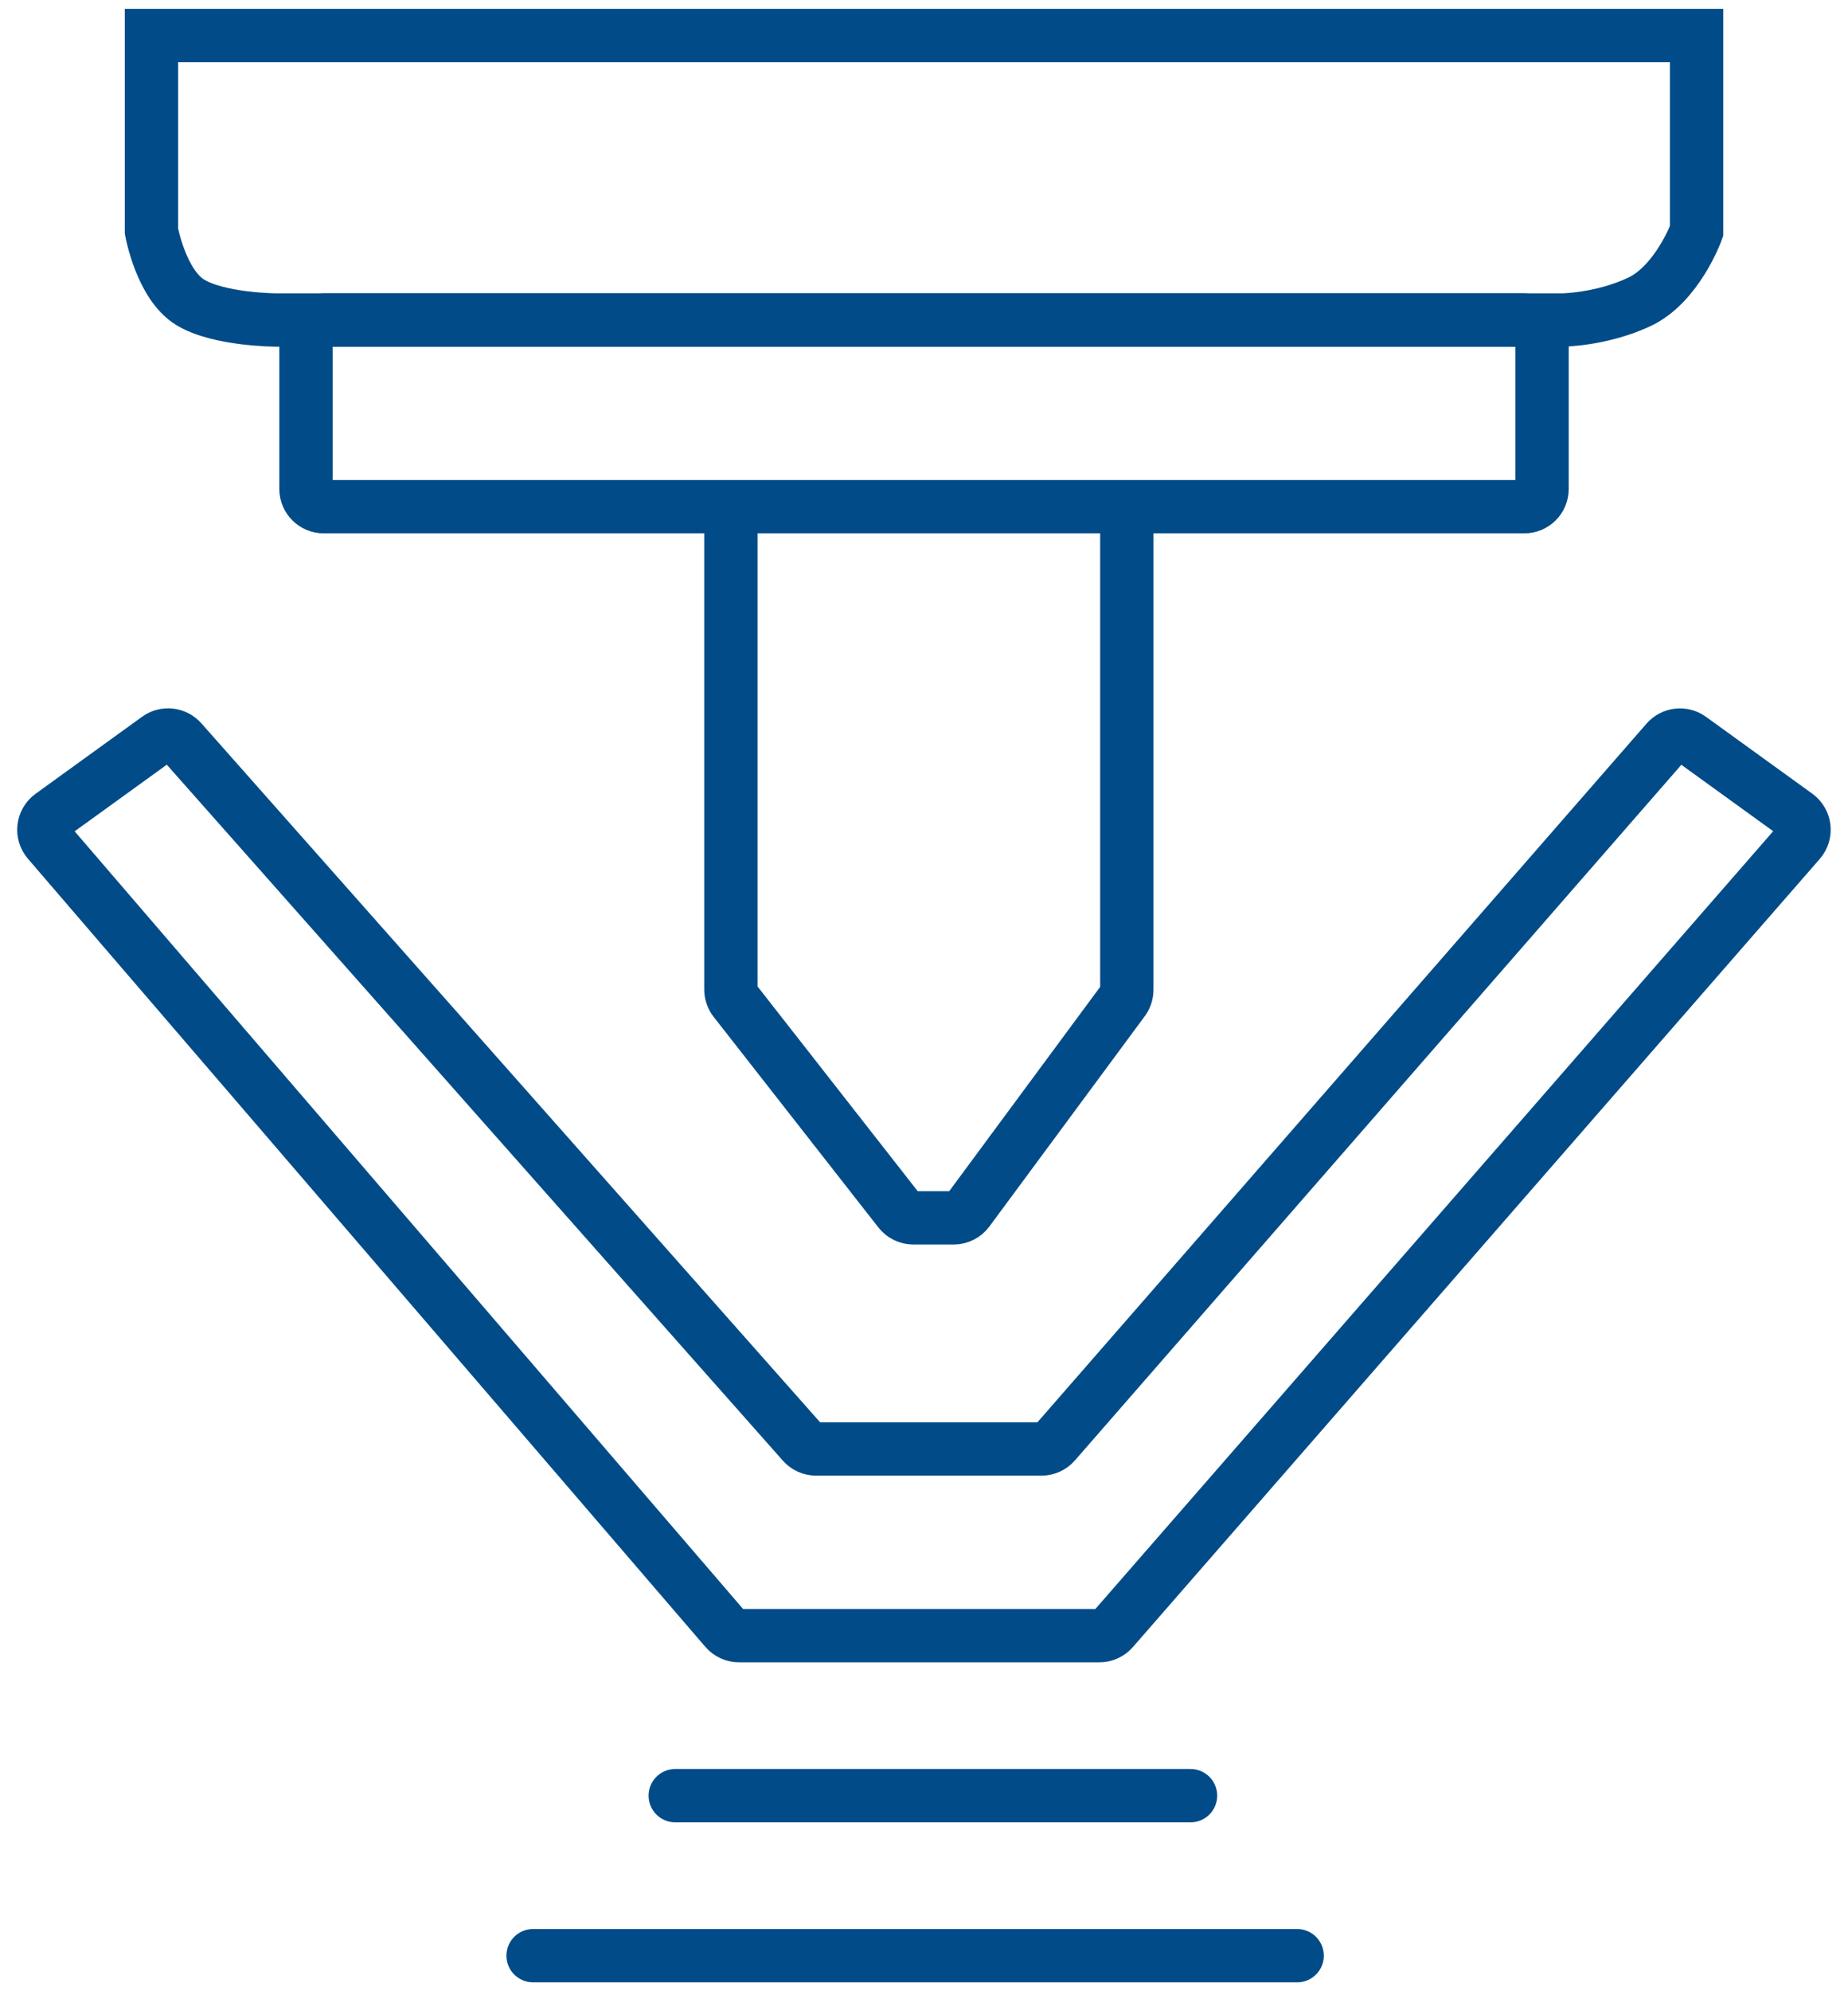
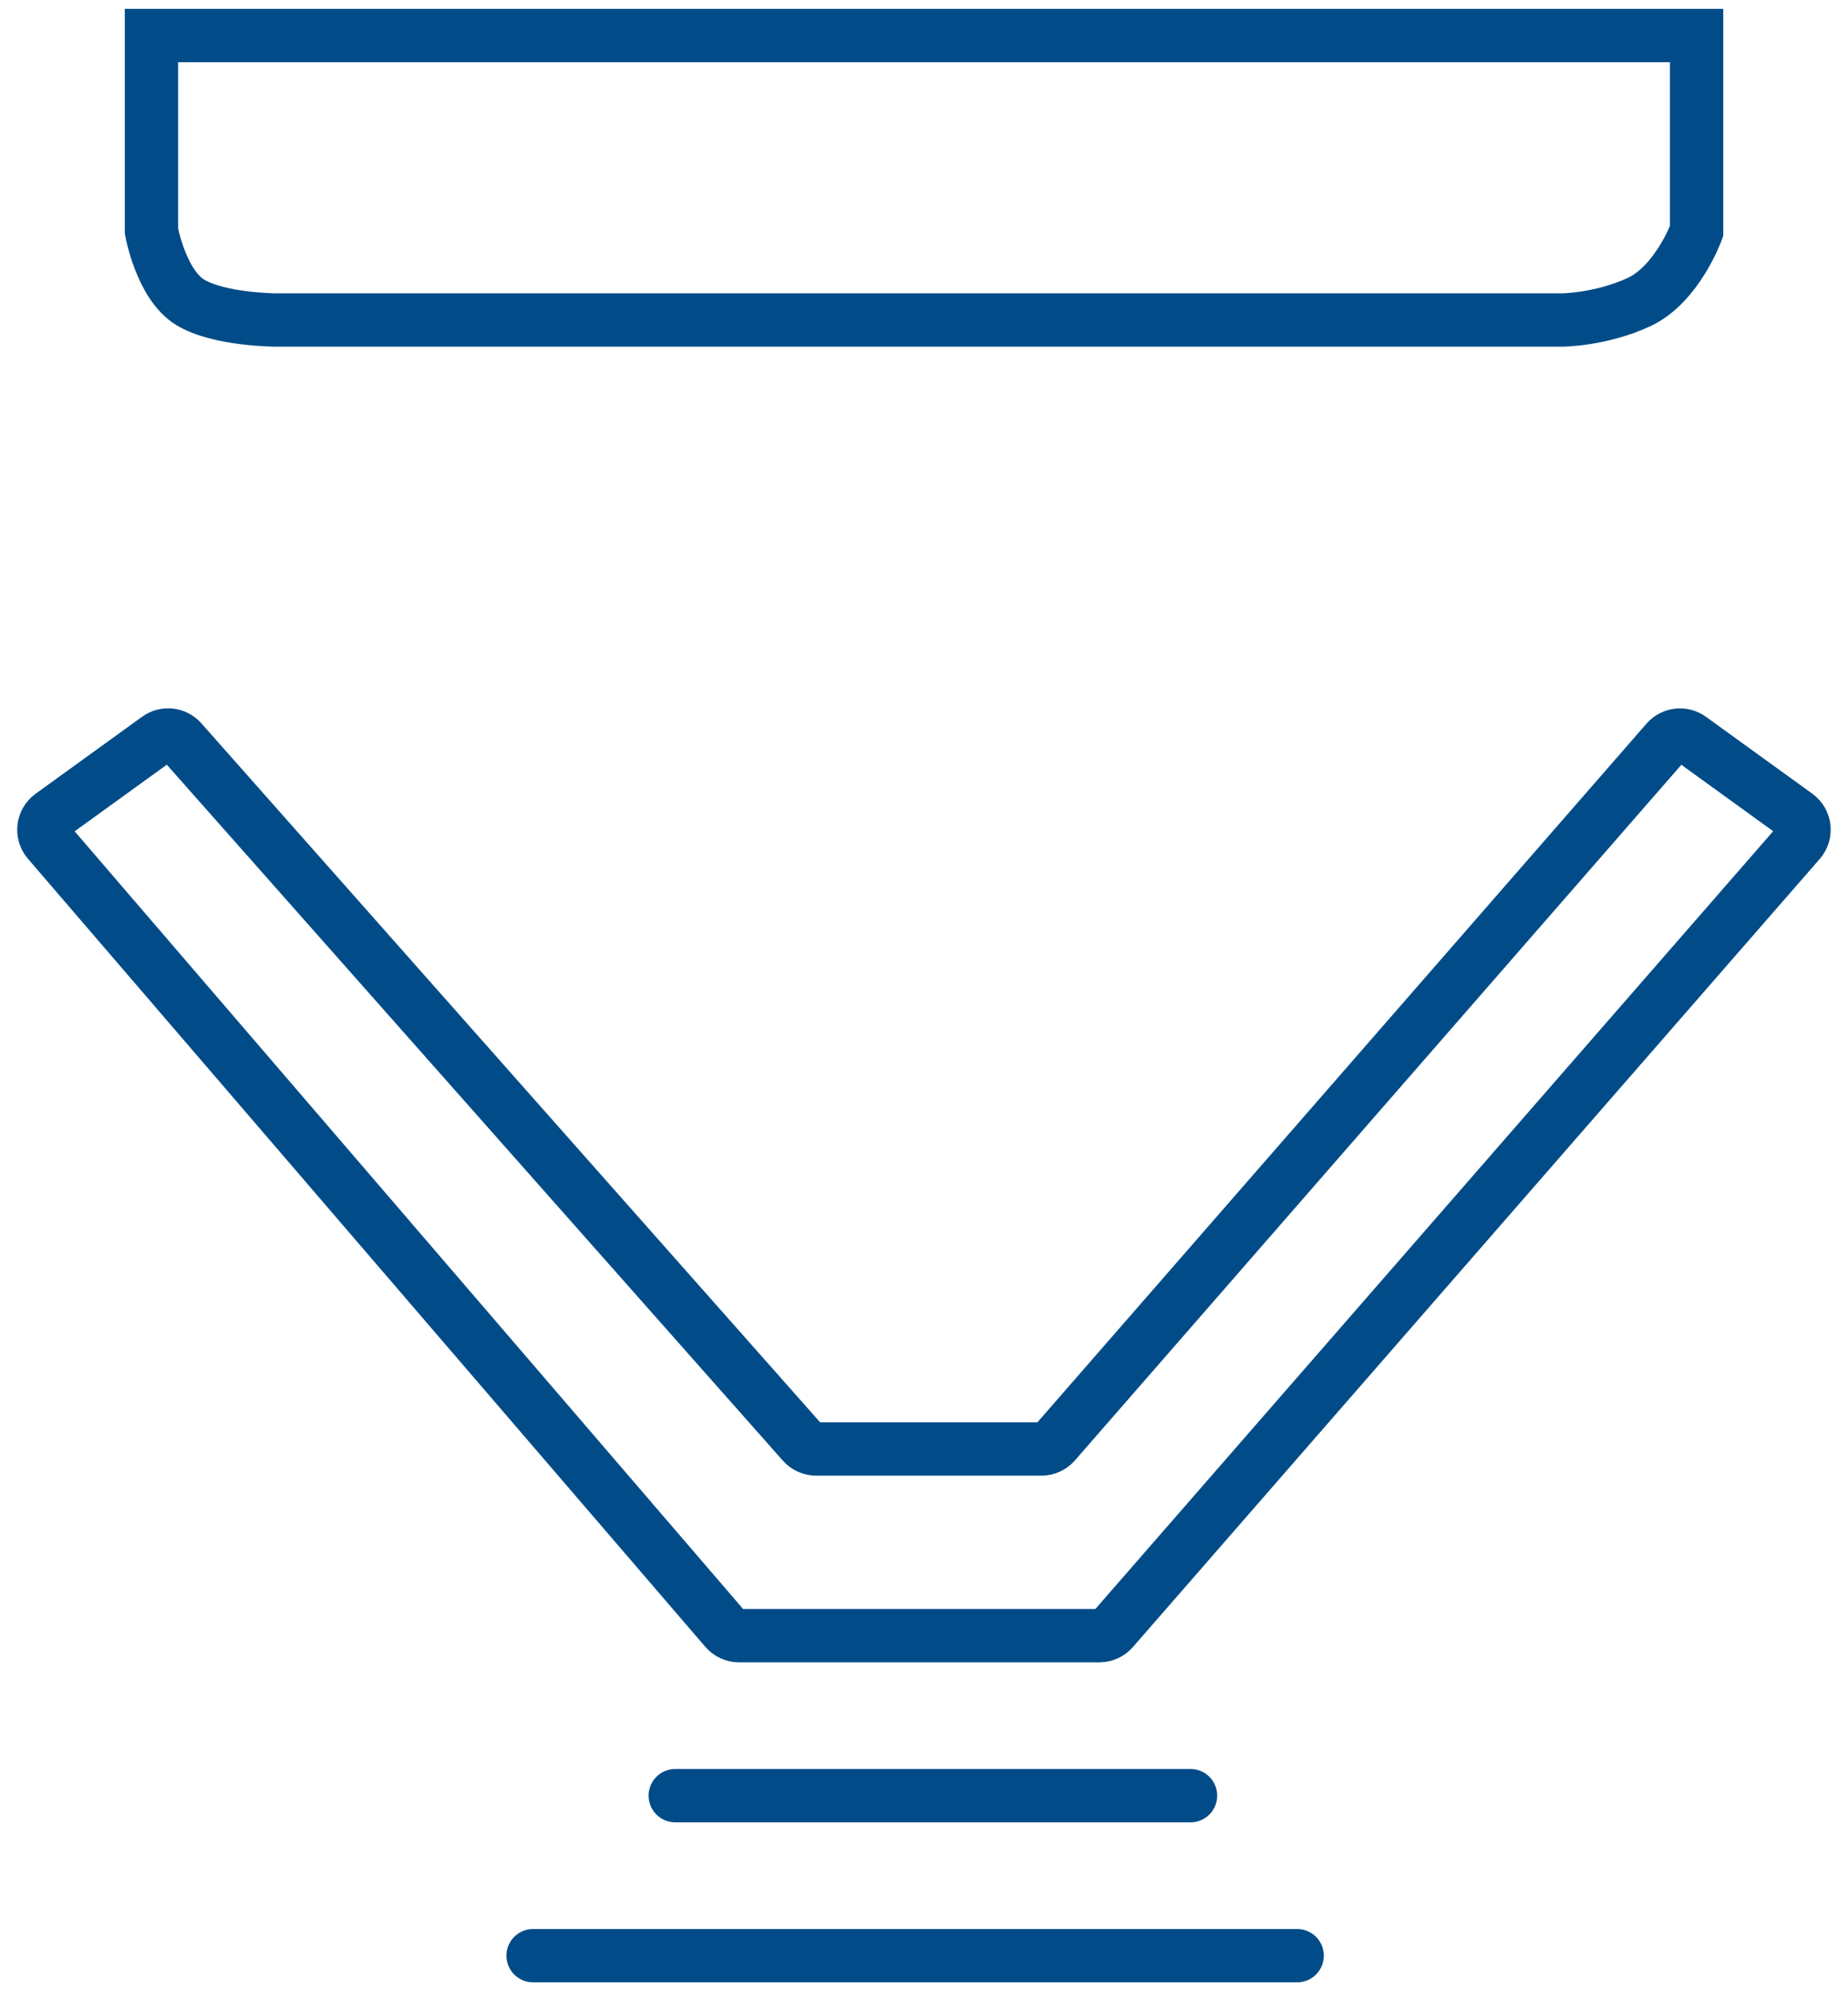
<svg xmlns="http://www.w3.org/2000/svg" width="104" height="112" viewBox="0 0 104 112" fill="none">
  <path d="M8.523 13V2H95.48V13C95.48 13 94.393 16 92.219 17C90.045 18 87.871 18 87.871 18H15.589C15.589 18 12.328 18 10.697 17C9.067 16 8.523 13 8.523 13Z" stroke="#014C88" stroke-width="3" />
-   <path d="M63.414 28.5V55.67C63.414 55.885 63.346 56.093 63.219 56.265L54.475 68.094C54.286 68.35 53.988 68.5 53.671 68.5H51.402C51.094 68.5 50.804 68.359 50.614 68.116L41.344 56.272C41.207 56.096 41.132 55.879 41.132 55.655V28.5M41.132 28.5H18.219C17.666 28.5 17.219 28.052 17.219 27.5V19C17.219 18.448 17.666 18 18.219 18H85.784C86.336 18 86.784 18.448 86.784 19V27.5C86.784 28.052 86.336 28.5 85.784 28.5H41.132Z" stroke="#014C88" stroke-width="3" />
  <path d="M2.882 45.862L8.875 41.531C9.291 41.229 9.868 41.293 10.209 41.678L45.18 81.163C45.37 81.377 45.642 81.5 45.928 81.5H58.611C58.899 81.5 59.174 81.375 59.364 81.157L93.791 41.688C94.131 41.298 94.712 41.232 95.131 41.535L101.112 45.858C101.589 46.203 101.667 46.882 101.28 47.326L62.625 91.657C62.435 91.875 62.16 92 61.871 92H41.589C41.298 92 41.021 91.873 40.831 91.652L2.71 47.325C2.328 46.881 2.407 46.206 2.882 45.862Z" stroke="#014C88" stroke-width="3" />
  <path d="M30 110H73" stroke="#014C88" stroke-width="3" stroke-linecap="round" />
  <path d="M38 101L67 101" stroke="#014C88" stroke-width="3" stroke-linecap="round" />
</svg>